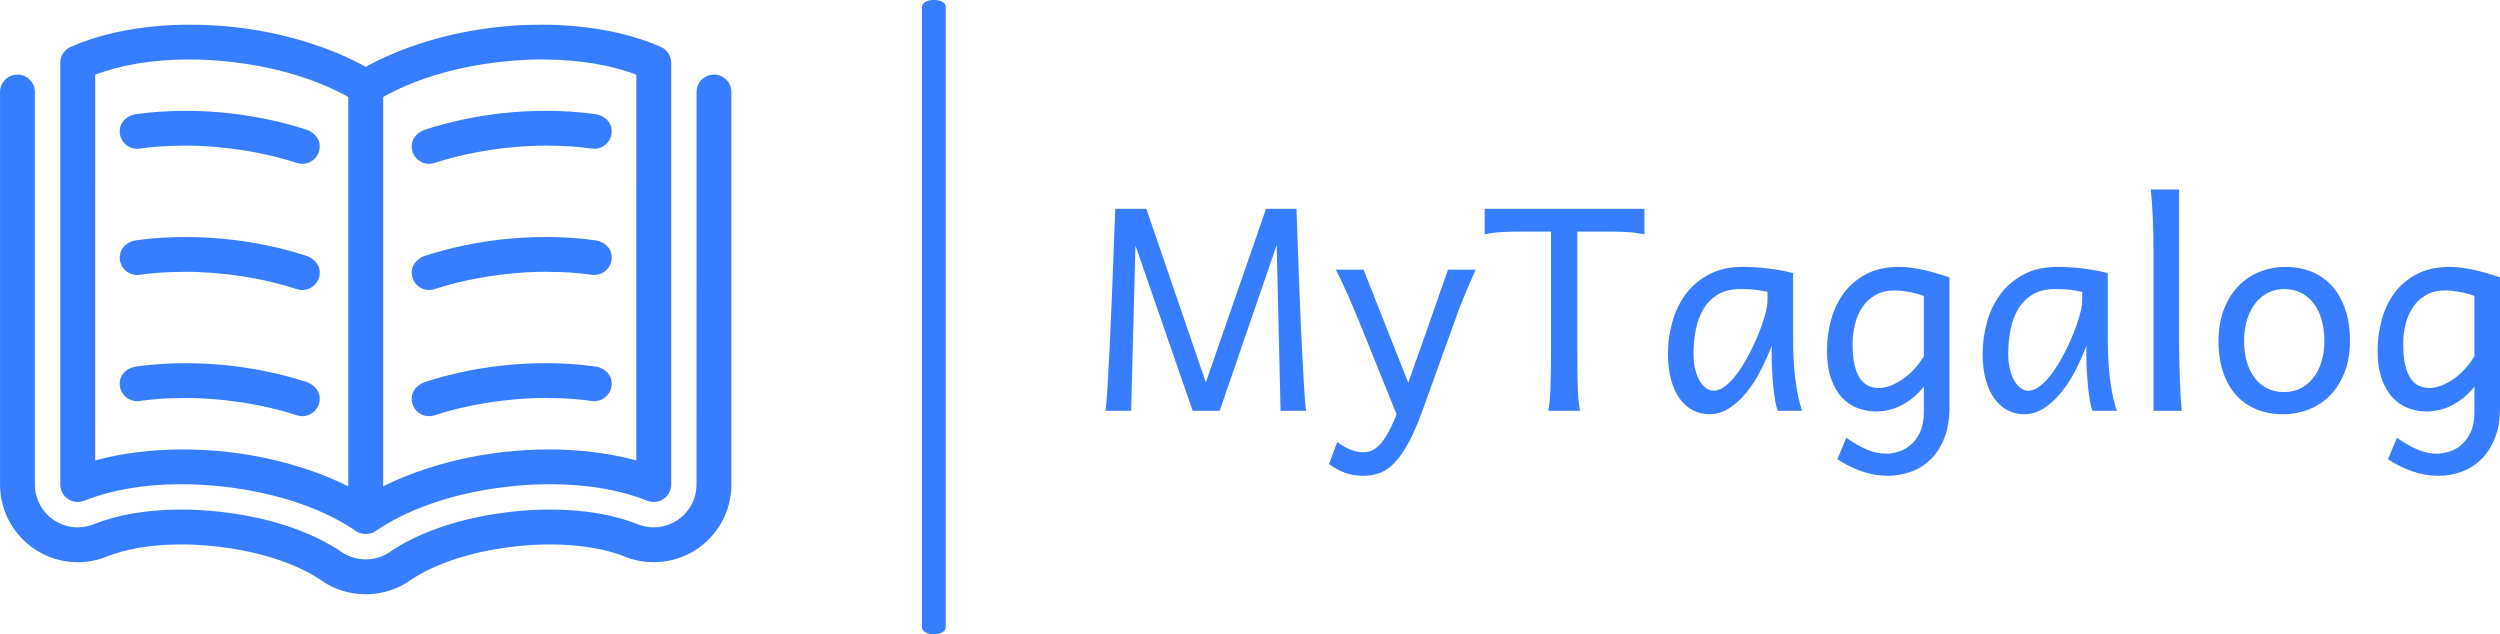
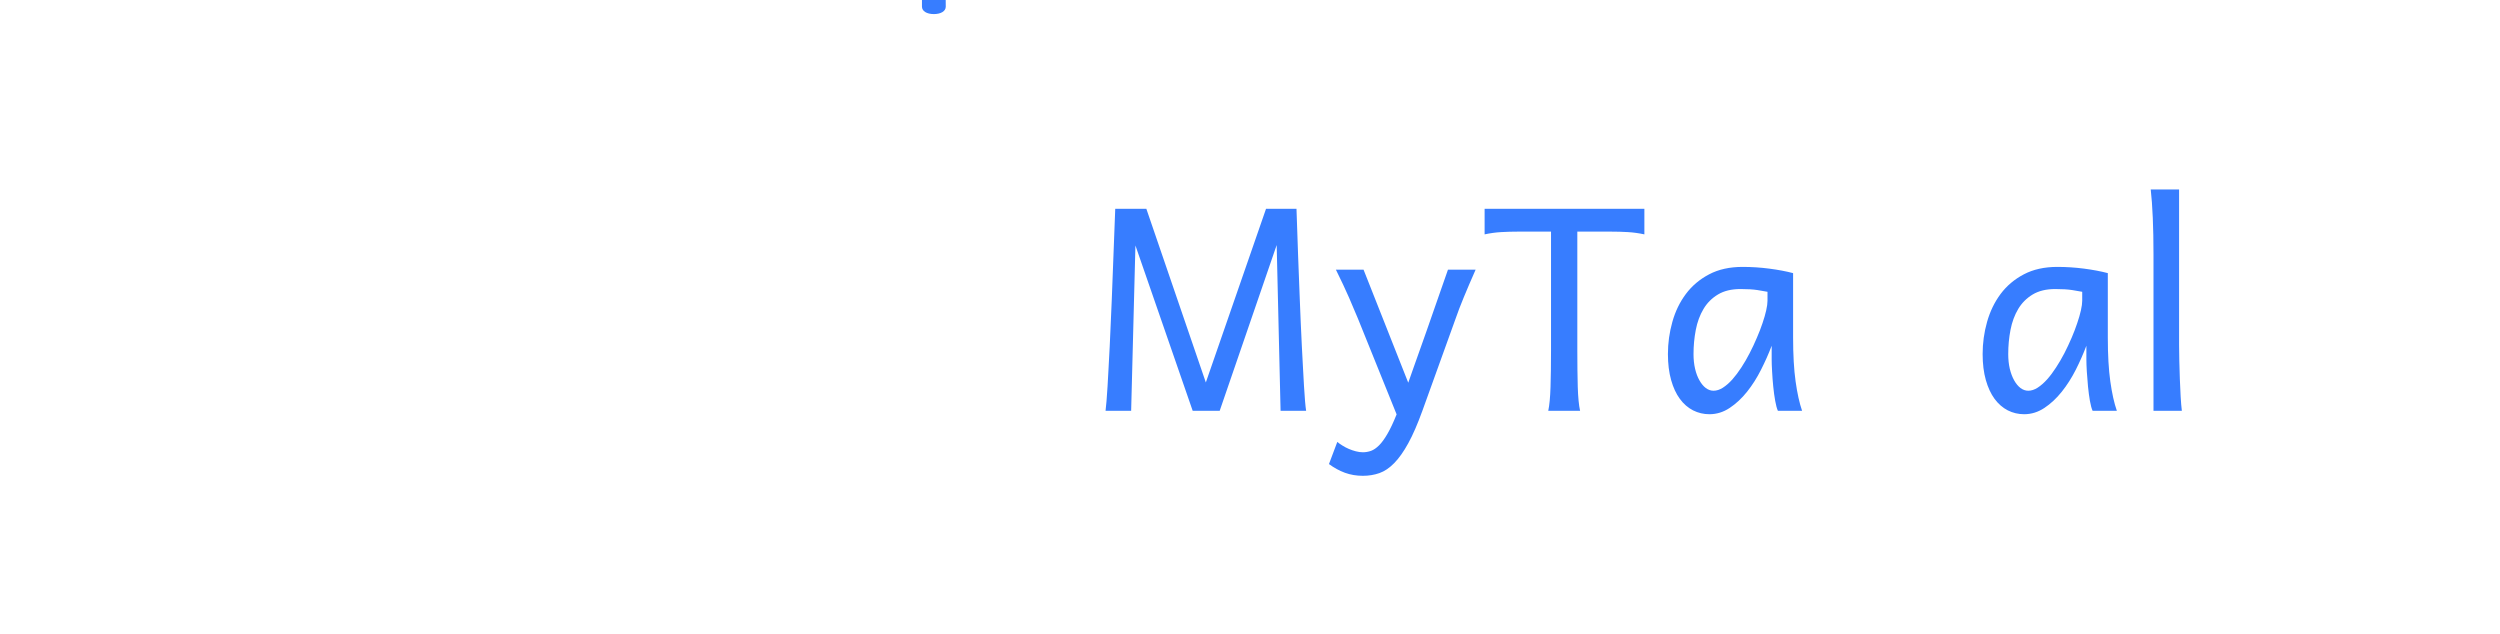
<svg xmlns="http://www.w3.org/2000/svg" version="1.1" xml:space="preserve" viewBox="16.59 190.72 461.93 117.19">
  <desc>Created with Fabric.js 3.6.3</desc>
  <defs>
</defs>
  <g transform="matrix(0 -1.374 -2.199 0 189.141 249.313)">
-     <path style="stroke: none; stroke-width: 1; stroke-dasharray: none; stroke-linecap: butt; stroke-dashoffset: 0; stroke-linejoin: miter; stroke-miterlimit: 4; fill: rgb(55,125,255); fill-rule: nonzero; opacity: 1;" transform=" translate(-49.95, -50)" d="M 91.7 49 H 8.3 c -0.6 0 -1 0.4 -1 1 s 0.4 1 1 1 h 83.3 c 0.6 0 1 -0.4 1 -1 S 92.2 49 91.7 49 z" stroke-linecap="round" />
+     <path style="stroke: none; stroke-width: 1; stroke-dasharray: none; stroke-linecap: butt; stroke-dashoffset: 0; stroke-linejoin: miter; stroke-miterlimit: 4; fill: rgb(55,125,255); fill-rule: nonzero; opacity: 1;" transform=" translate(-49.95, -50)" d="M 91.7 49 c -0.6 0 -1 0.4 -1 1 s 0.4 1 1 1 h 83.3 c 0.6 0 1 -0.4 1 -1 S 92.2 49 91.7 49 z" stroke-linecap="round" />
  </g>
  <g transform="matrix(2.013 -4.9307e-16 4.9307e-16 2.013 84.163 247.901)">
-     <path style="stroke: none; stroke-width: 0; stroke-dasharray: none; stroke-linecap: butt; stroke-dashoffset: 0; stroke-linejoin: miter; stroke-miterlimit: 4; fill: rgb(55,125,255); fill-rule: nonzero; opacity: 1;" transform=" translate(-49.998, -49.996)" d="m 33.48 31.762 v 0.004 c -1.504 -0.004 -2.992 0.09 -4.41 0.281 l -0.066 0.008 c -0.824 0.094 -1.586 0.668 -1.586 1.59 c 0 0.887 0.719 1.605 1.605 1.605 c 0.074 0 0.148 -0.008 0.207 -0.016 l 0.02 -0.004 c 1.223 -0.172 2.535 -0.266 3.93 -0.266 c 0.012 -0.008 0.191 -0.008 0.191 -0.008 c 1.234 -0.008 2.535 0.074 3.883 0.227 l 0.004 0.004 l 0.004 -0.004 c 2.379 0.273 4.547 0.754 6.461 1.379 l 0.039 0.012 c 0.129 0.035 0.273 0.055 0.414 0.055 c 0.883 0 1.602 -0.719 1.602 -1.605 c 0 -0.855 -0.707 -1.398 -1.348 -1.574 h -0.004 c -2.144 -0.684 -4.453 -1.18 -6.809 -1.449 c -1.352 -0.156 -2.711 -0.234 -4.047 -0.234 h -0.078 h -0.012 v -0.004 v 0.004 z m 33.035 0 v 0.004 h -0.012 h -0.078 c -1.332 0 -2.695 0.078 -4.047 0.234 c -2.356 0.27 -4.664 0.766 -6.809 1.449 h -0.004 c -0.637 0.176 -1.348 0.719 -1.348 1.574 c 0 0.887 0.719 1.605 1.605 1.605 c 0.141 0 0.281 -0.02 0.41 -0.055 l 0.039 -0.012 c 1.914 -0.625 4.082 -1.105 6.461 -1.379 l 0.008 0.004 v -0.004 c 1.348 -0.152 2.652 -0.234 3.887 -0.227 c 0.18 0 0.188 0.008 0.188 0.008 c 1.395 0 2.711 0.094 3.934 0.266 l 0.016 0.004 c 0.059 0.008 0.133 0.016 0.211 0.016 c 0.883 0 1.602 -0.719 1.602 -1.605 c 0 -0.922 -0.762 -1.496 -1.582 -1.59 l -0.07 -0.008 c -1.418 -0.191 -2.906 -0.285 -4.41 -0.285 v 0.004 z m -33.035 11.582 v 0.004 c -1.504 -0.004 -2.992 0.086 -4.41 0.281 l -0.066 0.008 c -0.824 0.09 -1.586 0.664 -1.586 1.59 c 0 0.887 0.719 1.602 1.605 1.602 c 0.074 0 0.148 -0.004 0.207 -0.012 l 0.02 -0.004 c 1.223 -0.172 2.535 -0.266 3.93 -0.266 c 0.012 -0.008 0.191 -0.012 0.191 -0.012 c 1.234 -0.004 2.535 0.078 3.883 0.23 h 0.004 v 0.004 l 0.004 -0.004 c 2.379 0.273 4.547 0.75 6.461 1.379 l 0.039 0.012 c 0.129 0.035 0.273 0.055 0.414 0.055 c 0.883 -0.004 1.602 -0.719 1.602 -1.605 c 0 -0.855 -0.707 -1.402 -1.348 -1.574 h -0.004 c -2.144 -0.688 -4.453 -1.184 -6.809 -1.449 c -1.352 -0.156 -2.711 -0.234 -4.047 -0.234 h -0.078 h -0.012 v -0.004 v 0.004 z m 33.035 0 v 0.004 h -0.012 h -0.078 c -1.332 0 -2.695 0.078 -4.047 0.234 c -2.356 0.266 -4.664 0.762 -6.809 1.449 h -0.004 c -0.637 0.172 -1.348 0.719 -1.348 1.574 c 0 0.887 0.719 1.602 1.605 1.605 c 0.141 0 0.281 -0.02 0.41 -0.055 l 0.039 -0.012 c 1.914 -0.629 4.082 -1.105 6.461 -1.379 l 0.008 0.004 v -0.004 c 1.348 -0.152 2.652 -0.234 3.887 -0.23 c 0.18 0.004 0.188 0.012 0.188 0.012 c 1.395 0 2.711 0.094 3.934 0.266 l 0.016 0.004 c 0.059 0.008 0.133 0.012 0.211 0.012 c 0.883 0 1.602 -0.715 1.602 -1.602 c 0 -0.926 -0.762 -1.5 -1.582 -1.59 l -0.07 -0.008 c -1.418 -0.195 -2.906 -0.285 -4.41 -0.285 v 0.004 z m -33.035 11.582 v 0.004 c -1.504 -0.004 -2.992 0.086 -4.41 0.281 l -0.066 0.008 c -0.824 0.09 -1.586 0.664 -1.586 1.59 c 0 0.883 0.719 1.602 1.605 1.602 c 0.074 0 0.148 -0.008 0.207 -0.012 l 0.02 -0.004 c 1.223 -0.172 2.535 -0.27 3.93 -0.27 c 0.012 -0.008 0.191 -0.008 0.191 -0.008 c 1.234 -0.004 2.535 0.074 3.883 0.23 h 0.008 c 2.379 0.27 4.547 0.75 6.461 1.379 l 0.039 0.008 c 0.129 0.035 0.273 0.055 0.414 0.059 v -0.004 c 0.883 0 1.602 -0.715 1.602 -1.602 c 0 -0.855 -0.707 -1.402 -1.348 -1.574 l -0.004 -0.004 c -2.144 -0.684 -4.453 -1.18 -6.809 -1.449 c -1.352 -0.152 -2.711 -0.23 -4.047 -0.23 c -0.004 0 -0.051 -0.004 -0.078 -0.004 h -0.012 z m 33.035 0 v 0.004 c -0.004 -0.004 -0.008 -0.004 -0.012 -0.004 c -0.027 0 -0.07 0.004 -0.078 0.004 c -1.332 0 -2.695 0.078 -4.047 0.23 c -2.356 0.27 -4.664 0.766 -6.809 1.449 l -0.004 0.004 c -0.637 0.172 -1.348 0.719 -1.348 1.574 c 0 0.887 0.719 1.602 1.605 1.602 v 0.004 c 0.141 -0.004 0.281 -0.023 0.41 -0.059 l 0.039 -0.008 c 1.914 -0.629 4.082 -1.109 6.461 -1.379 h 0.008 c 1.348 -0.156 2.652 -0.234 3.887 -0.23 c 0.18 0 0.188 0.008 0.188 0.008 c 1.395 0 2.711 0.098 3.934 0.27 l 0.016 0.004 c 0.059 0.004 0.133 0.012 0.211 0.012 c 0.883 0 1.602 -0.719 1.602 -1.602 c 0 -0.926 -0.762 -1.5 -1.582 -1.59 l -0.07 -0.008 c -1.418 -0.195 -2.906 -0.285 -4.41 -0.285 z m -32.738 -27.875 v 0.004 c 0.027 -0.004 0.051 -0.004 0.078 -0.004 c 1.215 0 2.481 0.07 3.805 0.223 l 0.02 0.004 c 4.375 0.496 8.012 1.699 10.711 3.215 l 0.004 0.004 v 35.734 c -3.172 -1.586 -7.035 -2.695 -11.035 -3.152 h -0.008 c -1.383 -0.156 -2.773 -0.234 -4.137 -0.234 c -2.852 0 -5.609 0.34 -8.051 1.008 l 0.004 -35.41 l -0.004 0.004 c 2.266 -0.859 5.168 -1.395 8.535 -1.395 z m 32.422 -0.004 v 0.004 h 0.086 v 0.004 h 0.027 c 3.363 0 6.262 0.531 8.523 1.387 l -0.004 35.41 h -0.004 c -2.438 -0.668 -5.199 -1.008 -8.047 -1.008 c -1.367 0 -2.75 0.078 -4.141 0.234 v 0.004 c -3.996 0.453 -7.863 1.562 -11.035 3.148 l -0.004 0.004 v -35.742 c 2.699 -1.516 6.34 -2.719 10.715 -3.219 c 1.348 -0.152 2.648 -0.227 3.883 -0.227 v 0.004 z m -0.105 -3.191 v 0.004 l -0.074 -0.004 v 0.004 h -0.039 c -1.328 0 -2.68 0.078 -4.027 0.23 c -4.391 0.5 -8.621 1.789 -11.953 3.637 c -3.332 -1.844 -7.562 -3.133 -11.949 -3.637 v 0.004 c -1.355 -0.16 -2.719 -0.234 -4.055 -0.234 c -0.109 0 -0.113 -0.004 -0.113 -0.004 c -4.031 0 -7.879 0.688 -10.902 2.012 l -0.012 0.004 c -0.594 0.23 -1.008 0.809 -1.008 1.488 v 38.703 c 0 0.887 0.715 1.602 1.602 1.602 v 0.004 c 0.215 -0.004 0.43 -0.047 0.617 -0.125 h 0.004 c 2.316 -0.93 5.336 -1.508 8.875 -1.508 c 1.25 0 2.562 0.074 3.93 0.23 h 0.004 c 5.231 0.594 9.418 2.199 12.191 4.125 l 0.004 0.004 v 0.004 l 0.199 0.059 l -0.16 -0.043 l -0.008 0.004 c 0.234 0.125 0.496 0.184 0.754 0.188 l -0.004 0.004 c 0.016 -0.004 0.023 -0.004 0.031 -0.004 c 0.262 0 0.527 -0.055 0.762 -0.184 l 0.004 0.004 l 0.051 -0.031 c 2.769 -1.93 6.957 -3.535 12.184 -4.129 h 0.004 l 0.004 -0.004 c 1.363 -0.156 2.684 -0.227 3.93 -0.227 c 3.539 0 6.559 0.578 8.875 1.508 h 0.004 c 0.191 0.078 0.398 0.121 0.617 0.121 c 0.887 0 1.602 -0.715 1.602 -1.602 v -38.703 c 0 -0.68 -0.414 -1.254 -1.008 -1.488 l -0.012 -0.004 c -3.031 -1.328 -6.883 -2.012 -10.922 -2.012 z m -48.062 4.578 v 0.004 h -0.004 c -0.879 0 -1.594 0.711 -1.594 1.594 v 36.031 c 0 3.852 3.051 6.988 6.871 7.125 c 0.168 0.008 0.258 0.008 0.258 0.008 h 0.039 c 0.934 -0.008 1.824 -0.191 2.629 -0.52 h 0.008 c 1.551 -0.625 3.856 -1.113 6.82 -1.113 c 1.031 0 2.144 0.062 3.312 0.195 h 0.004 c 4.508 0.512 7.773 1.863 9.652 3.172 l 0.09 0.062 c 0.148 0.098 0.289 0.188 0.449 0.273 l 0.008 0.008 c 1.035 0.559 2.086 0.797 3.012 0.848 c 0.227 0.012 0.355 0.016 0.379 0.016 c 0.051 0 0.145 -0.004 0.145 -0.004 c 0.887 -0.012 1.863 -0.188 2.824 -0.621 l 0.016 -0.008 c 0.281 -0.121 0.535 -0.258 0.797 -0.426 l 0.051 -0.031 c 0.059 -0.039 0.117 -0.078 0.172 -0.117 c 1.859 -1.293 5.051 -2.625 9.48 -3.152 l 0.297 -0.035 c 1.121 -0.125 2.191 -0.18 3.191 -0.18 c 2.965 0 5.266 0.488 6.82 1.109 v 0.004 c 0.82 0.328 1.727 0.516 2.676 0.516 c 3.938 0 7.129 -3.191 7.129 -7.129 v -36.031 c 0 -0.883 -0.715 -1.598 -1.598 -1.598 c -0.879 0 -1.598 0.715 -1.598 1.598 l -0.004 36.031 c 0 2.172 -1.758 3.93 -3.93 3.93 c -0.52 0 -1.023 -0.105 -1.477 -0.289 v 0.004 l -0.008 -0.008 l -0.004 0.004 l -0.004 -0.004 h -0.012 h 0.008 c -1.996 -0.801 -4.711 -1.34 -8 -1.34 c -1.117 0 -2.309 0.062 -3.543 0.199 c -0.047 0.008 -0.41 0.051 -0.41 0.051 c -4.789 0.586 -8.492 2.059 -10.844 3.691 l -0.121 0.082 c -0.109 0.07 -0.215 0.129 -0.332 0.176 l -0.012 0.008 c -0.062 0.023 -0.113 0.047 -0.168 0.074 l -0.004 0.004 c -0.484 0.195 -0.98 0.285 -1.445 0.289 h -0.031 c -0.234 0 -0.258 -0.008 -0.258 -0.008 c -0.488 -0.027 -1.02 -0.145 -1.535 -0.402 l -0.012 -0.004 c -0.047 -0.031 -0.078 -0.043 -0.129 -0.07 l -0.008 -0.004 c -0.039 -0.023 -0.066 -0.039 -0.109 -0.062 l -0.148 -0.098 c -2.394 -1.66 -6.18 -3.148 -11.082 -3.707 l -0.023 -0.004 c -1.273 -0.148 -2.512 -0.215 -3.664 -0.215 c -3.297 0 -6.012 0.543 -8.008 1.34 l -0.09 0.039 c -0.426 0.156 -0.895 0.25 -1.379 0.254 h -0.164 c -2.102 -0.078 -3.785 -1.809 -3.785 -3.93 l -0.004 -36.031 c 0 -0.883 -0.715 -1.598 -1.598 -1.598 v 0.004 z" stroke-linecap="round" />
-   </g>
+     </g>
  <g transform="matrix(1 0 0 1 349.935 250.176)" style="">
    <path fill="#377DFF" opacity="1" d="M-127.28-20.87L-121.53-20.87L-110.54 11.21L-99.42-20.87L-93.79-20.87Q-93.49-11.75-93.18-4.11L-93.18-4.11Q-93.10-1.93-93.00 0.25Q-92.90 2.44-92.80 4.52Q-92.70 6.60-92.59 8.48Q-92.49 10.36-92.40 11.92Q-92.31 13.48-92.21 14.64Q-92.11 15.81-92.01 16.45L-92.01 16.45L-96.73 16.45L-97.45-14.18L-107.98 16.45L-112.97 16.45L-123.55-14.10L-124.34 16.45L-129.07 16.45Q-128.99 15.81-128.89 14.64Q-128.79 13.48-128.70 11.92Q-128.61 10.36-128.51 8.48Q-128.40 6.60-128.30 4.52Q-128.20 2.44-128.11 0.25Q-128.02-1.93-127.92-4.11L-127.92-4.11Q-127.61-11.75-127.28-20.87L-127.28-20.87Z" />
    <path fill="#377DFF" opacity="1" d="M-64.40-0.55L-70.53 16.45Q-71.86 20.13-73.14 22.45Q-74.42 24.78-75.74 26.12Q-77.05 27.46-78.47 27.96Q-79.89 28.46-81.53 28.46L-81.53 28.46Q-83.29 28.46-84.84 27.90Q-86.38 27.33-87.79 26.29L-87.79 26.29L-86.25 22.20Q-85.85 22.53-85.30 22.87Q-84.75 23.22-84.12 23.49Q-83.49 23.76-82.83 23.93Q-82.16 24.11-81.53 24.11L-81.53 24.11Q-80.76 24.11-80.02 23.85Q-79.28 23.58-78.52 22.82Q-77.77 22.07-76.98 20.70Q-76.18 19.33-75.29 17.11L-75.29 17.11L-82.42-0.55Q-83.14-2.29-84.08-4.46Q-85.03-6.64-86.51-9.63L-86.51-9.63L-81.40-9.63L-73.14 11.26Q-72.66 9.88-72.08 8.25Q-71.50 6.63-70.89 4.90Q-70.28 3.18-69.66 1.43Q-69.05-0.32-68.49-1.93L-68.49-1.93Q-67.16-5.72-65.80-9.63L-65.80-9.63L-60.69-9.63Q-61.36-8.14-61.89-6.88Q-62.43-5.61-62.89-4.50Q-63.35-3.39-63.72-2.42Q-64.09-1.45-64.40-0.55L-64.40-0.55Z" />
    <path fill="#377DFF" opacity="1" d="M-59.03-20.87L-29.51-20.87L-29.51-16.15Q-31.04-16.48-32.54-16.57Q-34.03-16.66-35.77-16.66L-35.77-16.66L-41.90-16.66L-41.90 5.33Q-41.90 9.11-41.82 12.01Q-41.73 14.91-41.39 16.45L-41.39 16.45L-47.27 16.45Q-46.94 14.91-46.85 12.01Q-46.76 9.11-46.76 5.33L-46.76 5.33L-46.76-16.66L-52.77-16.66Q-54.48-16.66-55.99-16.57Q-57.50-16.48-59.03-16.15L-59.03-16.15L-59.03-20.87Z" />
    <path fill="#377DFF" opacity="1" d="M-6.76-3.88L-6.76-5.54Q-7.40-5.67-8.61-5.86Q-9.83-6.05-11.74-6.05L-11.74-6.05Q-14.25-6.05-15.92-5.04Q-17.60-4.03-18.59-2.36Q-19.59-0.68-20.01 1.49Q-20.43 3.66-20.43 5.97L-20.43 5.97Q-20.43 7.45-20.14 8.69Q-19.85 9.93-19.33 10.83Q-18.82 11.74-18.16 12.24Q-17.49 12.74-16.73 12.74L-16.73 12.74Q-15.88 12.74-15.00 12.18Q-14.12 11.61-13.26 10.66Q-12.41 9.70-11.59 8.44Q-10.77 7.19-10.06 5.80Q-9.34 4.41-8.73 2.97Q-8.11 1.54-7.68 0.25Q-7.24-1.04-7.00-2.11Q-6.76-3.19-6.76-3.88L-6.76-3.88ZM-0.37 16.45L-4.84 16.45Q-5.12 15.83-5.34 14.60Q-5.56 13.38-5.70 11.96Q-5.84 10.54-5.91 9.19Q-5.99 7.83-5.99 6.99L-5.99 6.99L-5.99 4.43Q-6.81 6.60-7.95 8.85Q-9.08 11.10-10.54 12.93Q-12.00 14.76-13.75 15.92Q-15.50 17.08-17.49 17.08L-17.49 17.08Q-19.10 17.08-20.51 16.37Q-21.92 15.65-22.95 14.25Q-23.99 12.84-24.57 10.76Q-25.16 8.67-25.16 5.97L-25.16 5.97Q-25.16 2.92-24.34 0.02Q-23.53-2.88-21.84-5.14Q-20.15-7.40-17.54-8.77Q-14.94-10.14-11.36-10.14L-11.36-10.14Q-8.88-10.14-6.43-9.82Q-3.97-9.50-2.03-8.99L-2.03-8.99L-2.03 2.90Q-2.03 7.73-1.57 11.01Q-1.11 14.30-0.37 16.45L-0.37 16.45Z" />
-     <path fill="#377DFF" opacity="1" d="M22.13 6.35L22.13-4.77Q21.51-5.00 20.82-5.19Q20.13-5.38 19.42-5.51Q18.70-5.64 18.02-5.72Q17.35-5.79 16.76-5.79L16.76-5.79Q14.66-5.79 13.18-4.94Q11.70-4.08 10.76-2.69Q9.83-1.29 9.40 0.47Q8.96 2.23 8.96 4.05L8.96 4.05Q8.96 6.43 9.33 8.00Q9.70 9.57 10.36 10.50Q11.01 11.44 11.89 11.83Q12.77 12.23 13.82 12.23L13.82 12.23Q14.79 12.23 15.89 11.83Q16.99 11.44 18.10 10.69Q19.21 9.95 20.25 8.85Q21.28 7.75 22.13 6.35L22.13 6.35ZM26.86-8.22L26.86 15.81Q26.86 19.18 25.87 21.58Q24.89 23.99 23.29 25.51Q21.69 27.03 19.65 27.74Q17.60 28.46 15.48 28.46L15.48 28.46Q13.03 28.46 10.61 27.62Q8.20 26.77 6.15 25.39L6.15 25.39L7.81 21.43Q9.63 22.73 11.47 23.55Q13.31 24.37 15.23 24.37L15.23 24.37Q16.22 24.37 17.42 24.01Q18.62 23.65 19.67 22.77Q20.72 21.89 21.42 20.41Q22.13 18.92 22.13 16.70L22.13 16.70L22.13 11.97Q21.13 13.22 20.02 14.11Q18.91 14.99 17.77 15.54Q16.63 16.09 15.49 16.33Q14.36 16.57 13.31 16.57L13.31 16.57Q11.54 16.57 9.91 15.96Q8.27 15.35 7.01 14.00Q5.74 12.66 4.99 10.51Q4.23 8.37 4.23 5.33L4.23 5.33Q4.23 2.39 5.00-0.40Q5.77-3.19 7.38-5.35Q8.99-7.51 11.51-8.82Q14.02-10.14 17.53-10.14L17.53-10.14Q18.68-10.14 19.89-9.97Q21.10-9.81 22.31-9.53Q23.51-9.24 24.66-8.90Q25.81-8.55 26.86-8.22L26.86-8.22Z" />
    <path fill="#377DFF" opacity="1" d="M51.39-3.88L51.39-5.54Q50.76-5.67 49.54-5.86Q48.33-6.05 46.41-6.05L46.41-6.05Q43.91-6.05 42.23-5.04Q40.56-4.03 39.56-2.36Q38.56-0.68 38.14 1.49Q37.72 3.66 37.72 5.97L37.72 5.97Q37.72 7.45 38.01 8.69Q38.31 9.93 38.82 10.83Q39.33 11.74 39.99 12.24Q40.66 12.74 41.43 12.74L41.43 12.74Q42.27 12.74 43.15 12.18Q44.03 11.61 44.89 10.66Q45.75 9.70 46.56 8.44Q47.38 7.19 48.10 5.80Q48.81 4.41 49.43 2.97Q50.04 1.54 50.47 0.25Q50.91-1.04 51.15-2.11Q51.39-3.19 51.39-3.88L51.39-3.88ZM57.79 16.45L53.31 16.45Q53.03 15.83 52.81 14.60Q52.60 13.38 52.46 11.96Q52.32 10.54 52.24 9.19Q52.16 7.83 52.16 6.99L52.16 6.99L52.16 4.43Q51.34 6.60 50.21 8.85Q49.07 11.10 47.61 12.93Q46.15 14.76 44.40 15.92Q42.65 17.08 40.66 17.08L40.66 17.08Q39.05 17.08 37.64 16.37Q36.24 15.65 35.20 14.25Q34.17 12.84 33.58 10.76Q32.99 8.67 32.99 5.97L32.99 5.97Q32.99 2.92 33.81 0.02Q34.63-2.88 36.31-5.14Q38.00-7.40 40.61-8.77Q43.22-10.14 46.79-10.14L46.79-10.14Q49.27-10.14 51.73-9.82Q54.18-9.50 56.12-8.99L56.12-8.99L56.12 2.90Q56.12 7.73 56.58 11.01Q57.04 14.30 57.79 16.45L57.79 16.45Z" />
    <path fill="#377DFF" opacity="1" d="M69.29-24.45L69.29 4.30Q69.29 5.53 69.33 7.19Q69.36 8.85 69.43 10.57Q69.49 12.28 69.58 13.84Q69.67 15.40 69.80 16.45L69.80 16.45L64.56 16.45L64.56-12.44Q64.56-16.17 64.43-19.20Q64.30-22.23 64.05-24.45L64.05-24.45L69.29-24.45Z" />
-     <path fill="#377DFF" opacity="1" d="M81.30 3.54L81.30 3.54Q81.30 5.76 81.84 7.52Q82.38 9.29 83.36 10.50Q84.34 11.72 85.70 12.36Q87.05 12.99 88.71 12.99L88.71 12.99Q90.25 12.99 91.60 12.36Q92.96 11.72 93.97 10.50Q94.98 9.29 95.55 7.52Q96.13 5.76 96.13 3.54L96.13 3.54Q96.13 1.29 95.59-0.49Q95.05-2.27 94.07-3.51Q93.09-4.75 91.72-5.40Q90.35-6.05 88.71-6.05L88.71-6.05Q87.16-6.05 85.80-5.40Q84.45-4.75 83.45-3.51Q82.45-2.27 81.88-0.49Q81.30 1.29 81.30 3.54ZM76.57 3.54L76.57 3.54Q76.57 0.24 77.57-2.30Q78.57-4.85 80.25-6.60Q81.94-8.35 84.19-9.24Q86.44-10.14 88.97-10.14L88.97-10.14Q91.60-10.14 93.79-9.24Q95.97-8.35 97.55-6.60Q99.12-4.85 99.99-2.30Q100.86 0.24 100.86 3.54L100.86 3.54Q100.86 6.83 99.86 9.36Q98.86 11.90 97.18 13.61Q95.49 15.32 93.24 16.20Q90.99 17.08 88.46 17.08L88.46 17.08Q85.83 17.08 83.64 16.20Q81.46 15.32 79.88 13.61Q78.31 11.90 77.44 9.36Q76.57 6.83 76.57 3.54Z" />
-     <path fill="#377DFF" opacity="1" d="M123.86 6.35L123.86-4.77Q123.25-5.00 122.56-5.19Q121.87-5.38 121.15-5.51Q120.44-5.64 119.76-5.72Q119.08-5.79 118.49-5.79L118.49-5.79Q116.40-5.79 114.92-4.94Q113.43-4.08 112.50-2.69Q111.57-1.29 111.13 0.47Q110.70 2.23 110.70 4.05L110.70 4.05Q110.70 6.43 111.07 8.00Q111.44 9.57 112.09 10.50Q112.74 11.44 113.62 11.83Q114.51 12.23 115.55 12.23L115.55 12.23Q116.53 12.23 117.62 11.83Q118.72 11.44 119.84 10.69Q120.95 9.95 121.98 8.85Q123.02 7.75 123.86 6.35L123.86 6.35ZM128.59-8.22L128.59 15.81Q128.59 19.18 127.61 21.58Q126.62 23.99 125.02 25.51Q123.43 27.03 121.38 27.74Q119.34 28.46 117.22 28.46L117.22 28.46Q114.76 28.46 112.35 27.62Q109.93 26.77 107.89 25.39L107.89 25.39L109.55 21.43Q111.36 22.73 113.20 23.55Q115.04 24.37 116.96 24.37L116.96 24.37Q117.96 24.37 119.16 24.01Q120.36 23.65 121.41 22.77Q122.46 21.89 123.16 20.41Q123.86 18.92 123.86 16.70L123.86 16.70L123.86 11.97Q122.86 13.22 121.75 14.11Q120.64 14.99 119.50 15.54Q118.37 16.09 117.23 16.33Q116.09 16.57 115.04 16.57L115.04 16.57Q113.28 16.57 111.64 15.96Q110.01 15.35 108.74 14.00Q107.48 12.66 106.72 10.51Q105.97 8.37 105.97 5.33L105.97 5.33Q105.97 2.39 106.74-0.40Q107.50-3.19 109.11-5.35Q110.72-7.51 113.24-8.82Q115.76-10.14 119.26-10.14L119.26-10.14Q120.41-10.14 121.63-9.97Q122.84-9.81 124.04-9.53Q125.24-9.24 126.39-8.90Q127.54-8.55 128.59-8.22L128.59-8.22Z" />
  </g>
</svg>